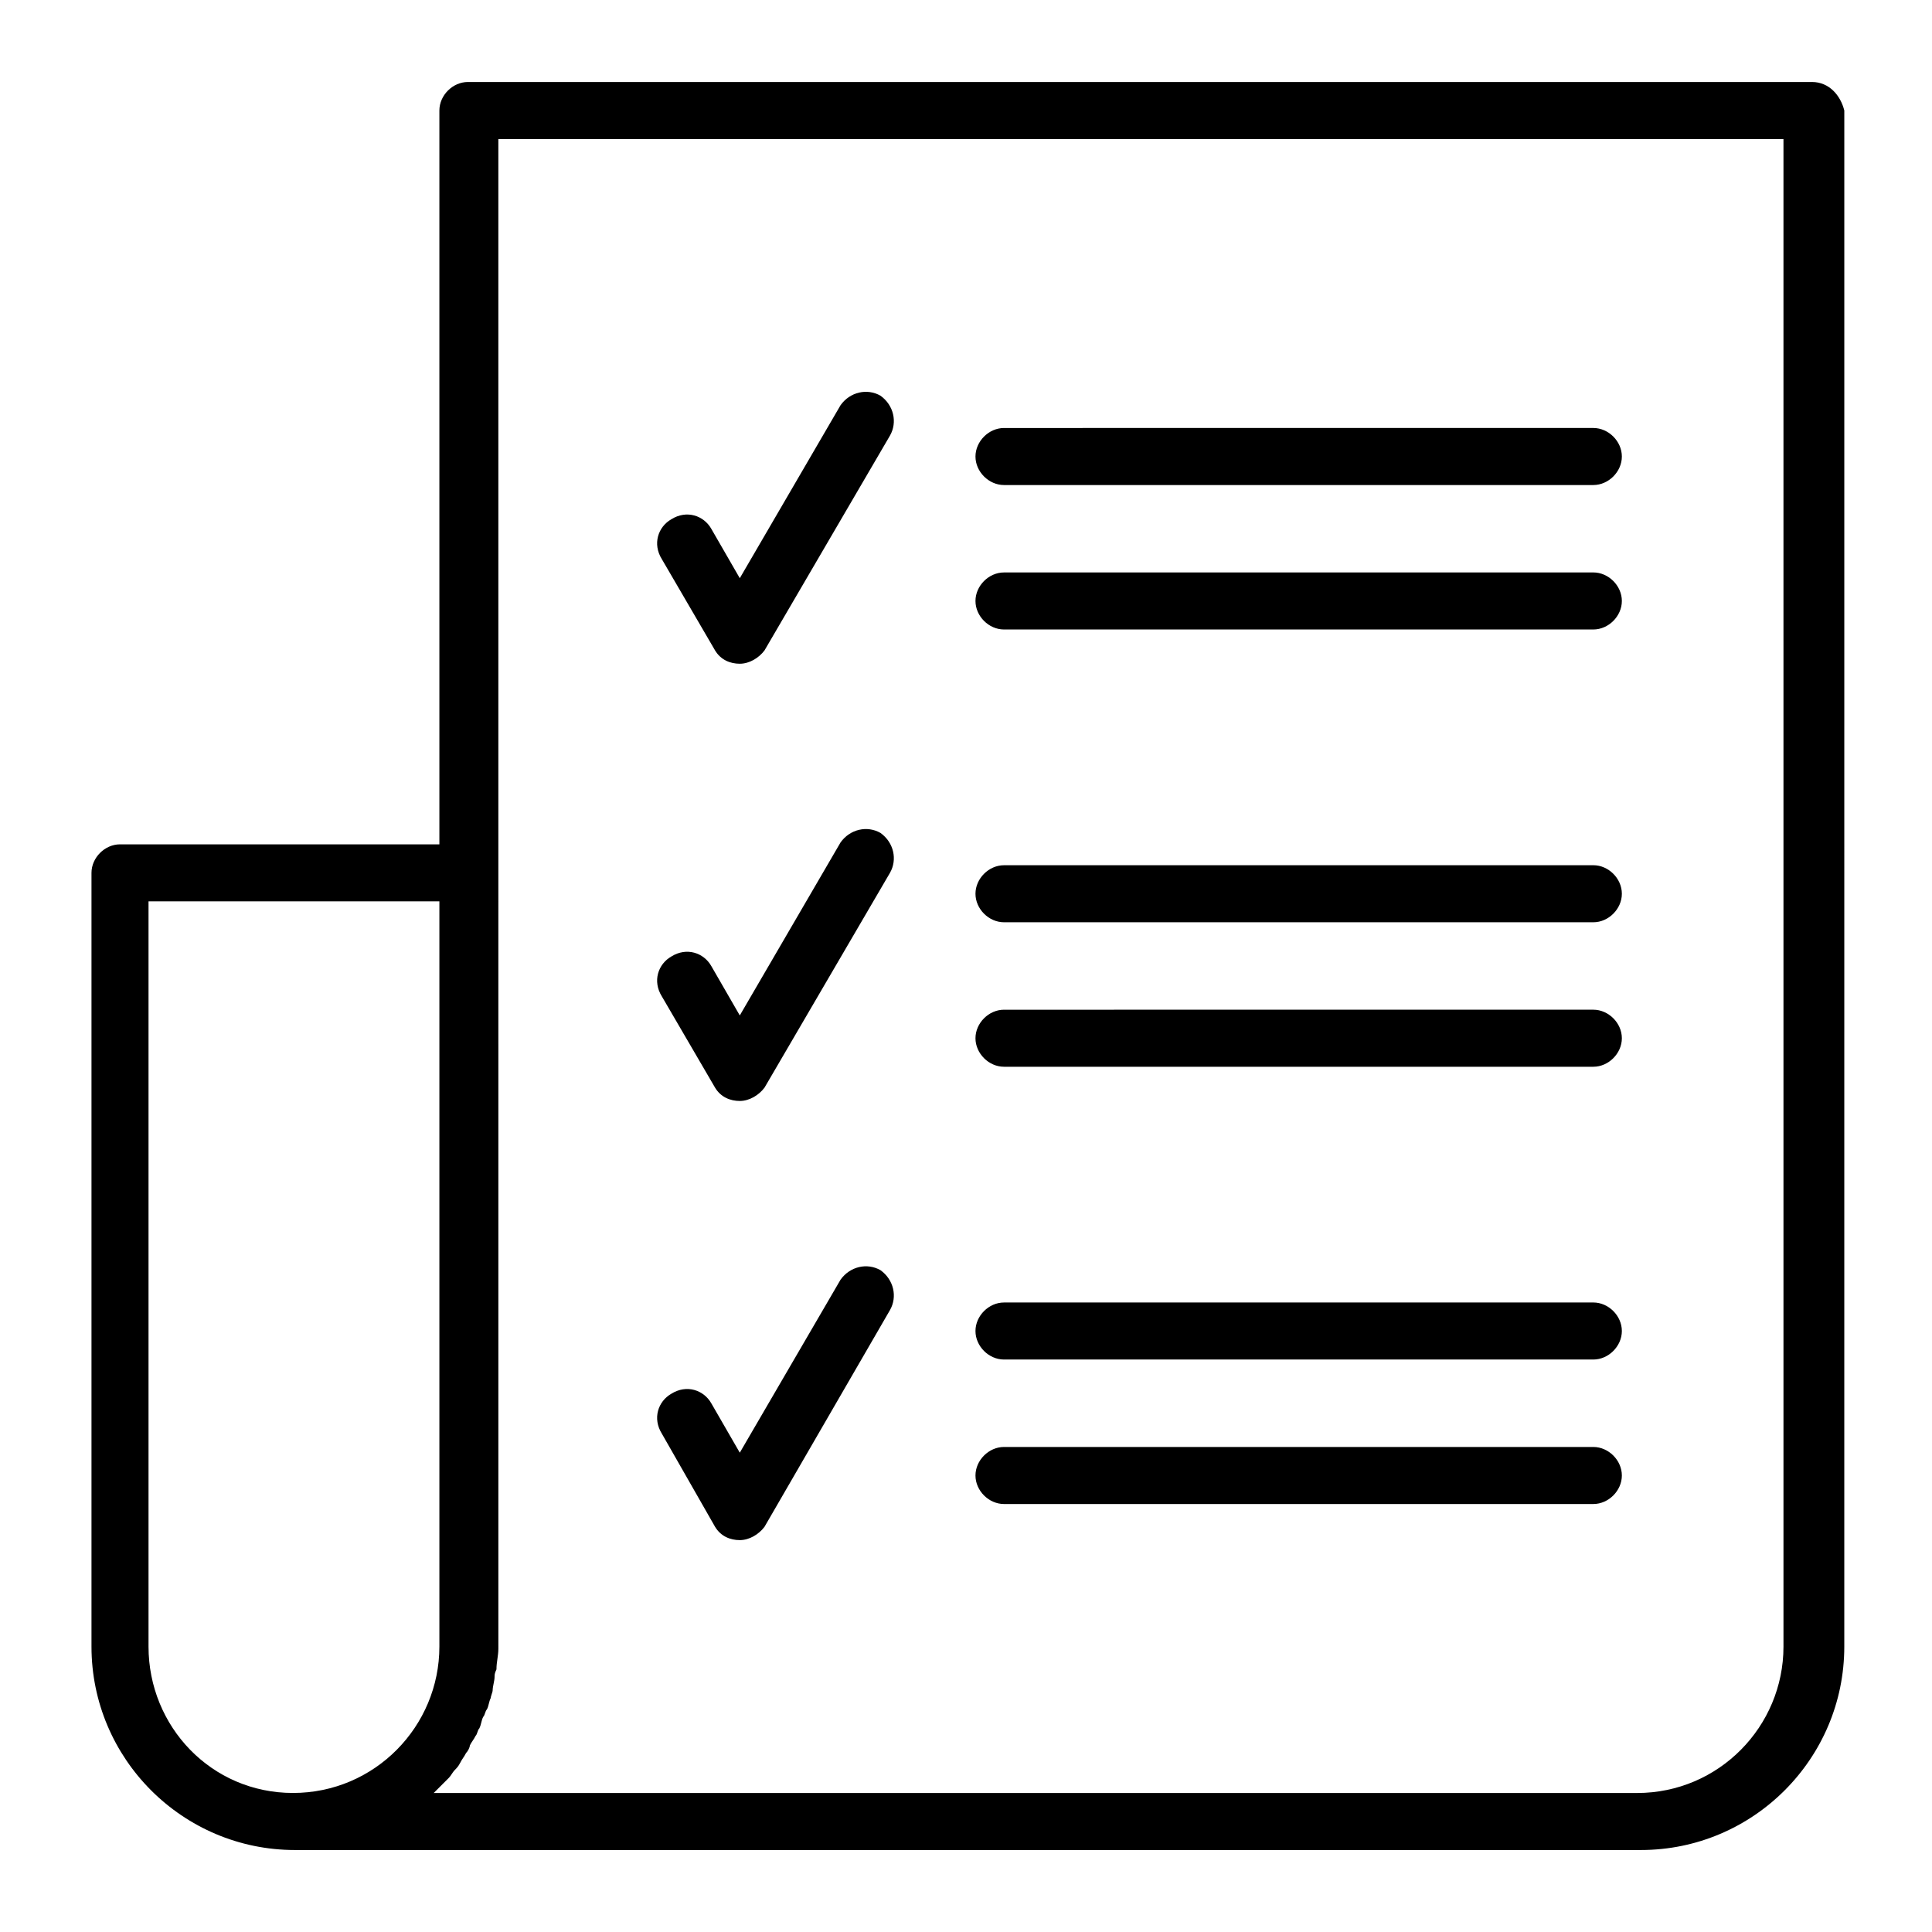
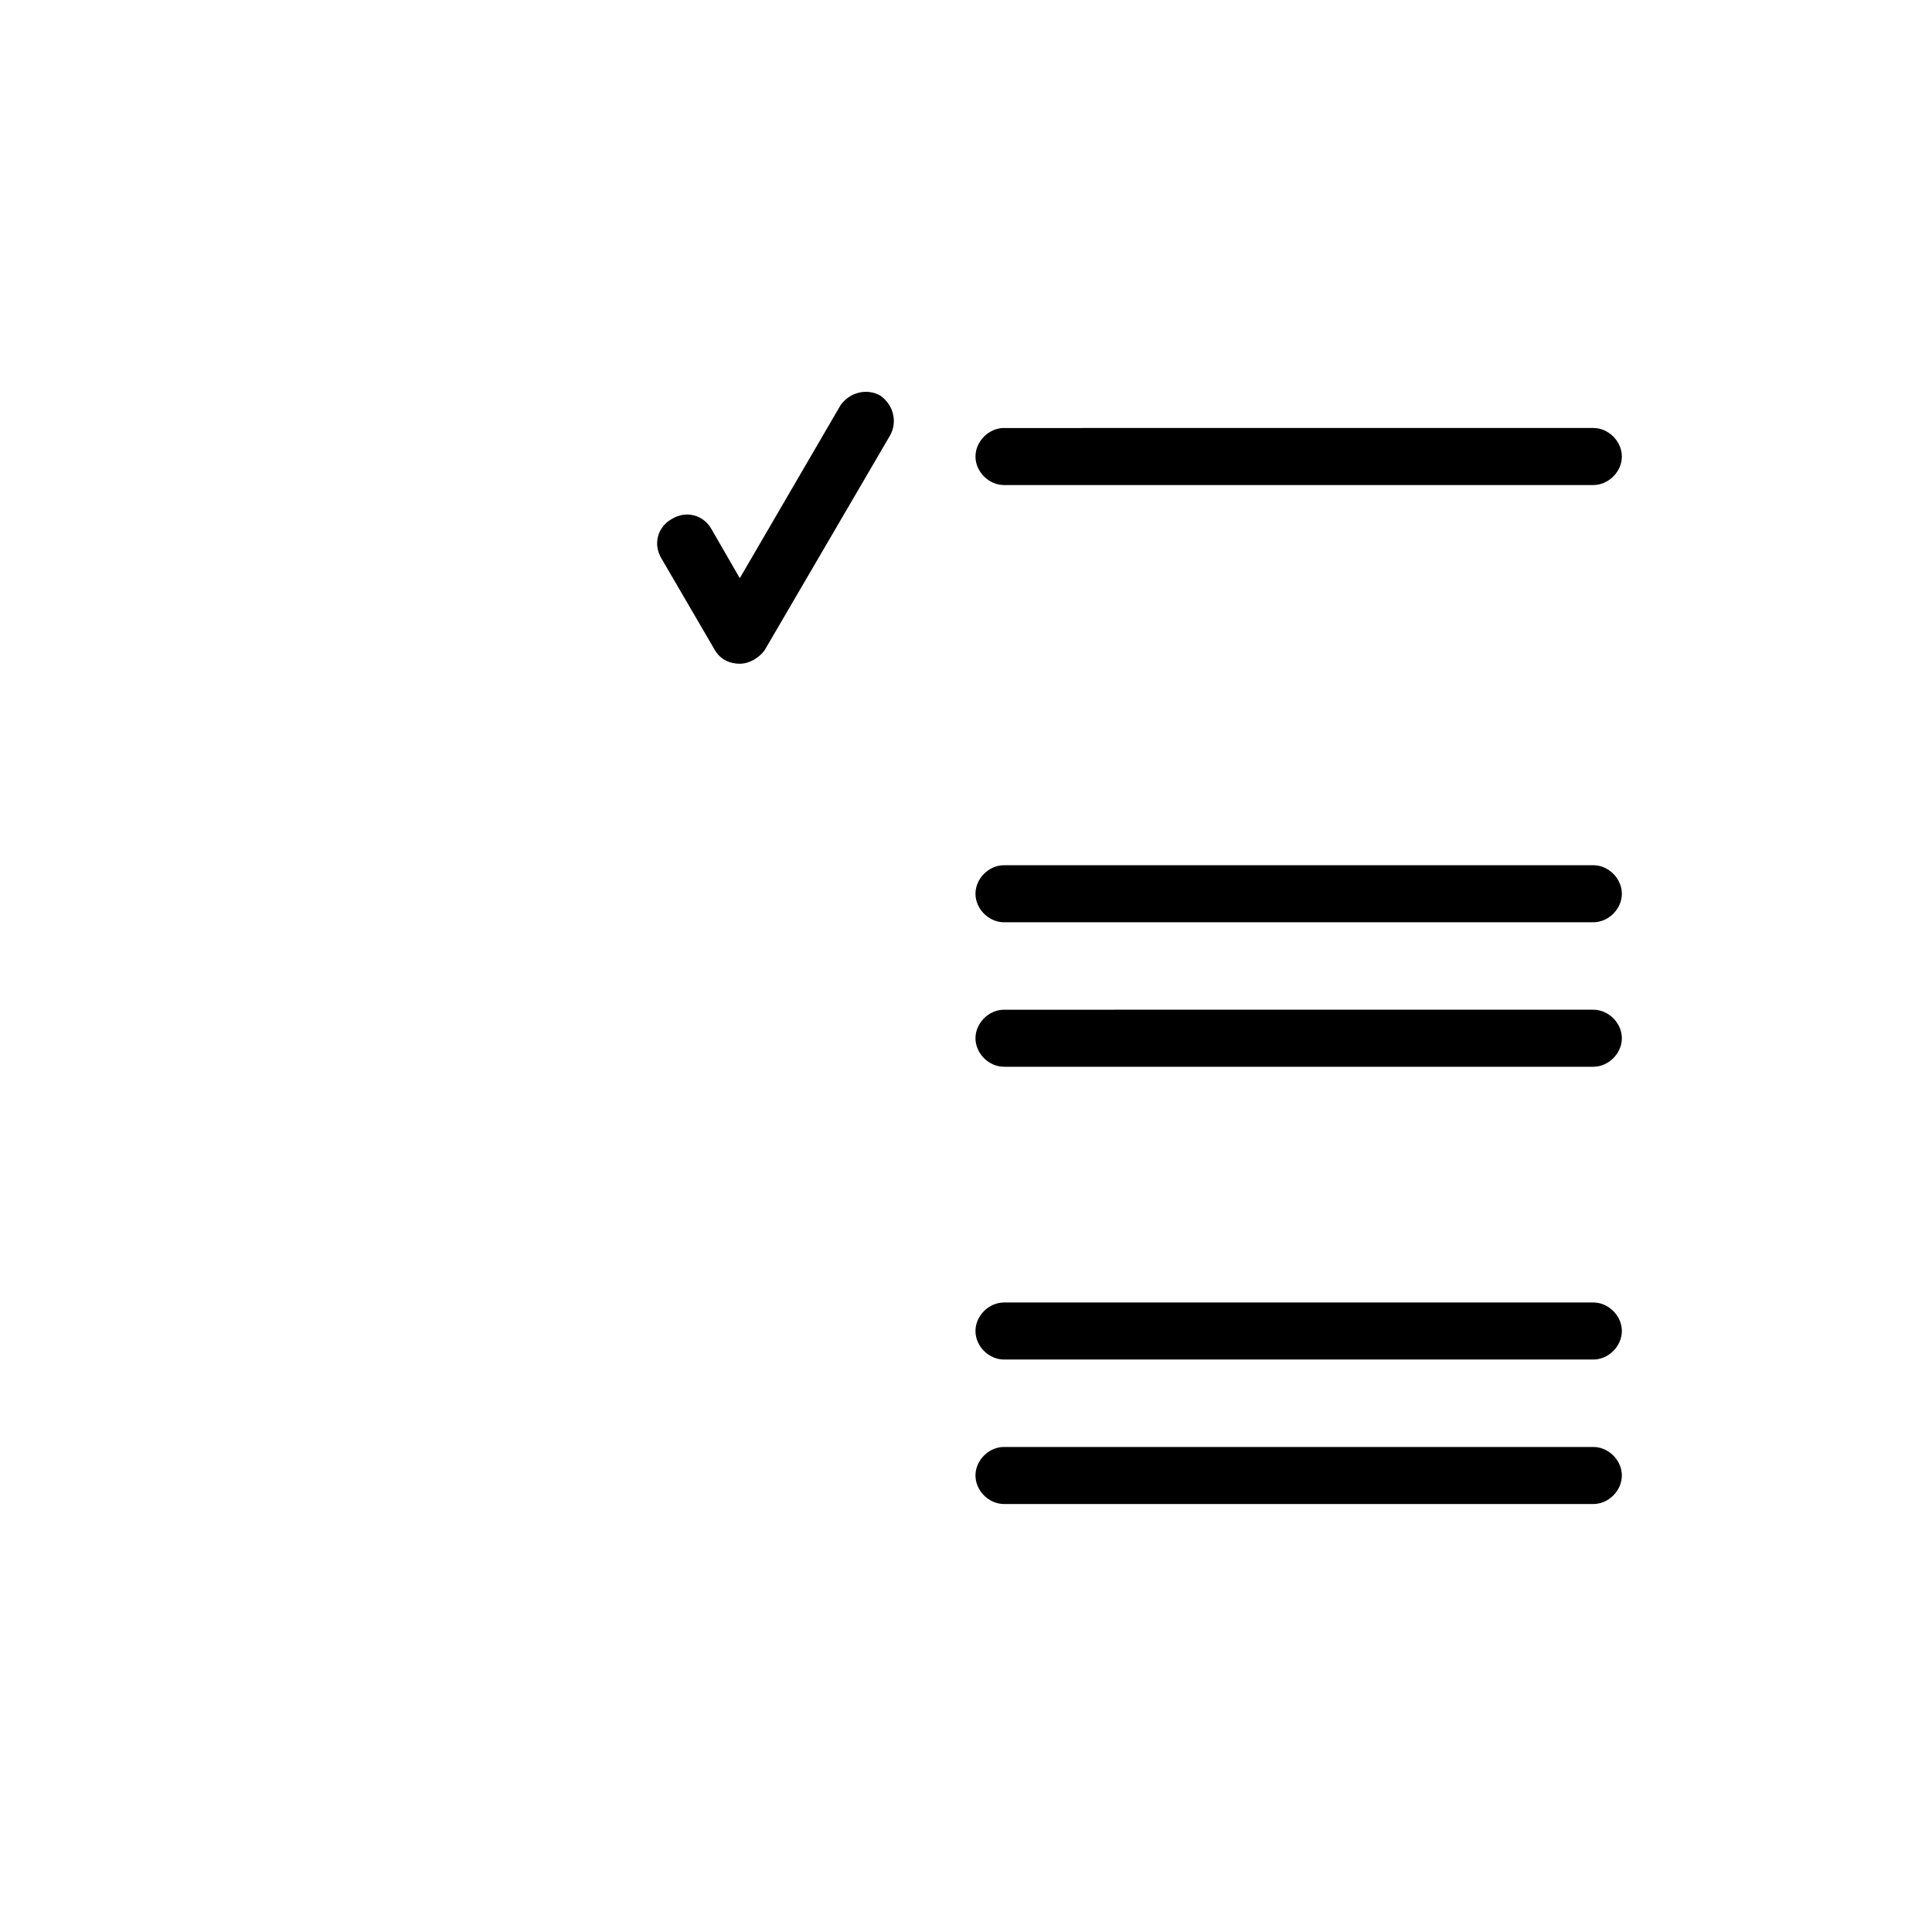
<svg xmlns="http://www.w3.org/2000/svg" fill="#000000" width="800px" height="800px" version="1.1" viewBox="144 144 512 512">
  <g>
-     <path d="m624.2 165.73h-356.2c-4.031 0-7.559 3.527-7.559 7.559v194.47h-84.637c-4.031 0-7.559 3.527-7.559 7.559v205.05c0 29.727 24.184 53.906 53.906 53.906h356.7c29.727 0 53.906-24.184 53.906-53.906l0.004-407.08c-1.008-4.031-4.031-7.559-8.562-7.559zm-440.84 414.64v-197.5h77.082v197.49c0 21.16-17.129 38.793-38.793 38.793-21.664 0.004-38.289-17.629-38.289-38.789zm433.28 0c0 21.16-17.129 38.793-38.793 38.793h-318.91l2.519-2.519c0.504-0.504 1.008-1.008 1.512-1.512s1.008-1.512 1.512-2.016c0.504-0.504 1.008-1.008 1.512-2.016 0.504-1.008 1.008-1.512 1.512-2.519 0.504-0.504 1.008-1.512 1.008-2.016 0.504-1.008 1.008-1.512 1.512-2.519 0.504-0.504 0.504-1.512 1.008-2.016 0.504-1.008 0.504-2.016 1.008-3.023 0.504-0.504 0.504-1.512 1.008-2.016 0.504-1.008 0.504-2.016 1.008-3.023 0-0.504 0.504-1.512 0.504-2.016 0-1.008 0.504-2.519 0.504-3.527 0-0.504 0-1.008 0.504-2.016 0-2.016 0.504-3.527 0.504-5.543l-0.004-400.02h340.57z" />
-     <path d="m333.5 548.62c1.512 2.519 4.031 3.527 6.551 3.527s5.039-1.512 6.551-3.527l33.25-57.434c2.016-3.527 1.008-8.062-2.519-10.578-3.527-2.016-8.062-1.008-10.578 2.519l-26.703 45.848-7.559-13.102c-2.016-3.527-6.551-5.039-10.578-2.519-3.527 2.016-5.039 6.551-2.519 10.578z" />
    <path d="m410.07 542.58h156.18c4.031 0 7.559-3.527 7.559-7.559s-3.527-7.559-7.559-7.559h-156.18c-4.031 0-7.559 3.527-7.559 7.559s3.527 7.559 7.559 7.559z" />
    <path d="m410.07 504.29h156.18c4.031 0 7.559-3.527 7.559-7.559s-3.527-7.559-7.559-7.559l-156.18 0.004c-4.031 0-7.559 3.527-7.559 7.559s3.527 7.555 7.559 7.555z" />
    <path d="m333.5 316.37c1.512 2.519 4.031 3.527 6.551 3.527s5.039-1.512 6.551-3.527l33.25-56.93c2.016-3.527 1.008-8.062-2.519-10.578-3.527-2.016-8.062-1.008-10.578 2.519l-26.703 45.848-7.559-13.105c-2.016-3.527-6.551-5.039-10.578-2.519-3.527 2.016-5.039 6.551-2.519 10.578z" />
-     <path d="m410.07 310.82h156.18c4.031 0 7.559-3.527 7.559-7.559s-3.527-7.559-7.559-7.559l-156.18 0.004c-4.031 0-7.559 3.527-7.559 7.559 0 4.027 3.527 7.555 7.559 7.555z" />
    <path d="m410.07 272.54h156.18c4.031 0 7.559-3.527 7.559-7.559s-3.527-7.559-7.559-7.559l-156.18 0.004c-4.031 0-7.559 3.527-7.559 7.559 0 4.027 3.527 7.555 7.559 7.555z" />
-     <path d="m333.5 432.24c1.512 2.519 4.031 3.527 6.551 3.527s5.039-1.512 6.551-3.527l33.25-56.93c2.016-3.527 1.008-8.062-2.519-10.578-3.527-2.016-8.062-1.008-10.578 2.519l-26.703 45.848-7.559-13.102c-2.016-3.527-6.551-5.039-10.578-2.519-3.527 2.016-5.039 6.551-2.519 10.578z" />
    <path d="m410.07 426.7h156.18c4.031 0 7.559-3.527 7.559-7.559s-3.527-7.559-7.559-7.559l-156.18 0.004c-4.031 0-7.559 3.527-7.559 7.559 0 4.027 3.527 7.555 7.559 7.555z" />
    <path d="m410.07 388.41h156.18c4.031 0 7.559-3.527 7.559-7.559s-3.527-7.559-7.559-7.559l-156.18 0.004c-4.031 0-7.559 3.527-7.559 7.559 0 4.027 3.527 7.555 7.559 7.555z" />
  </g>
</svg>